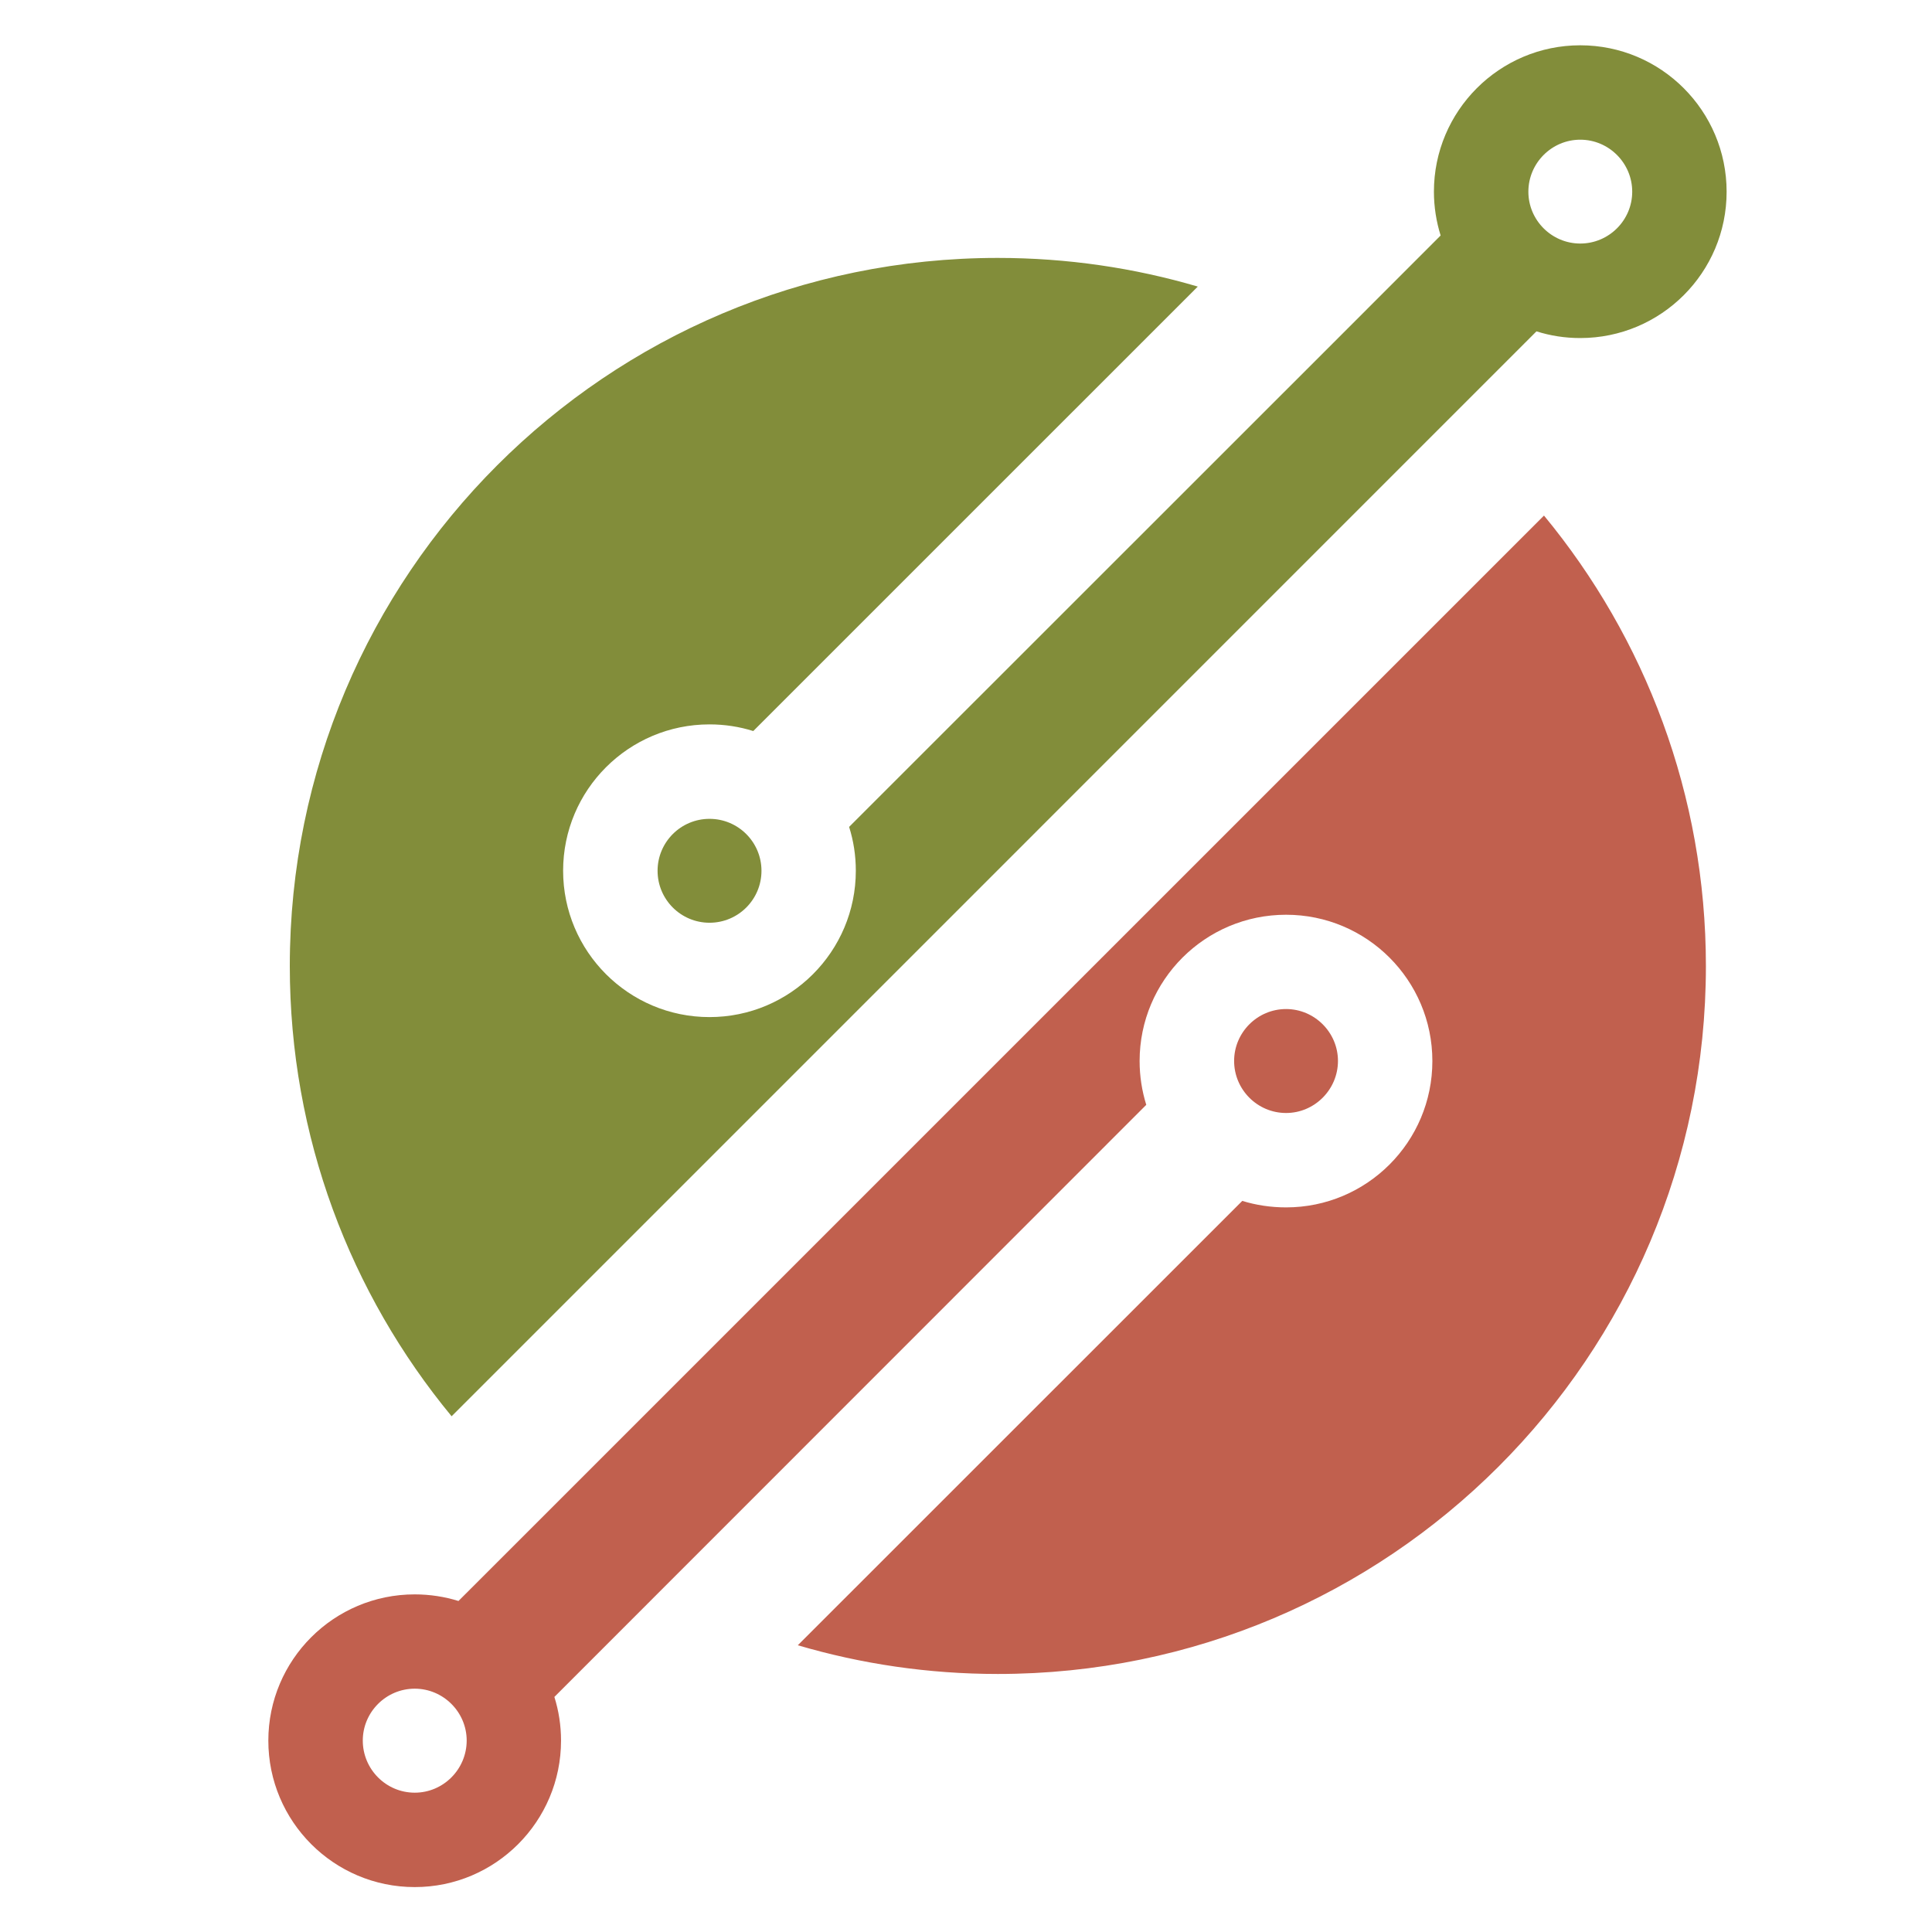
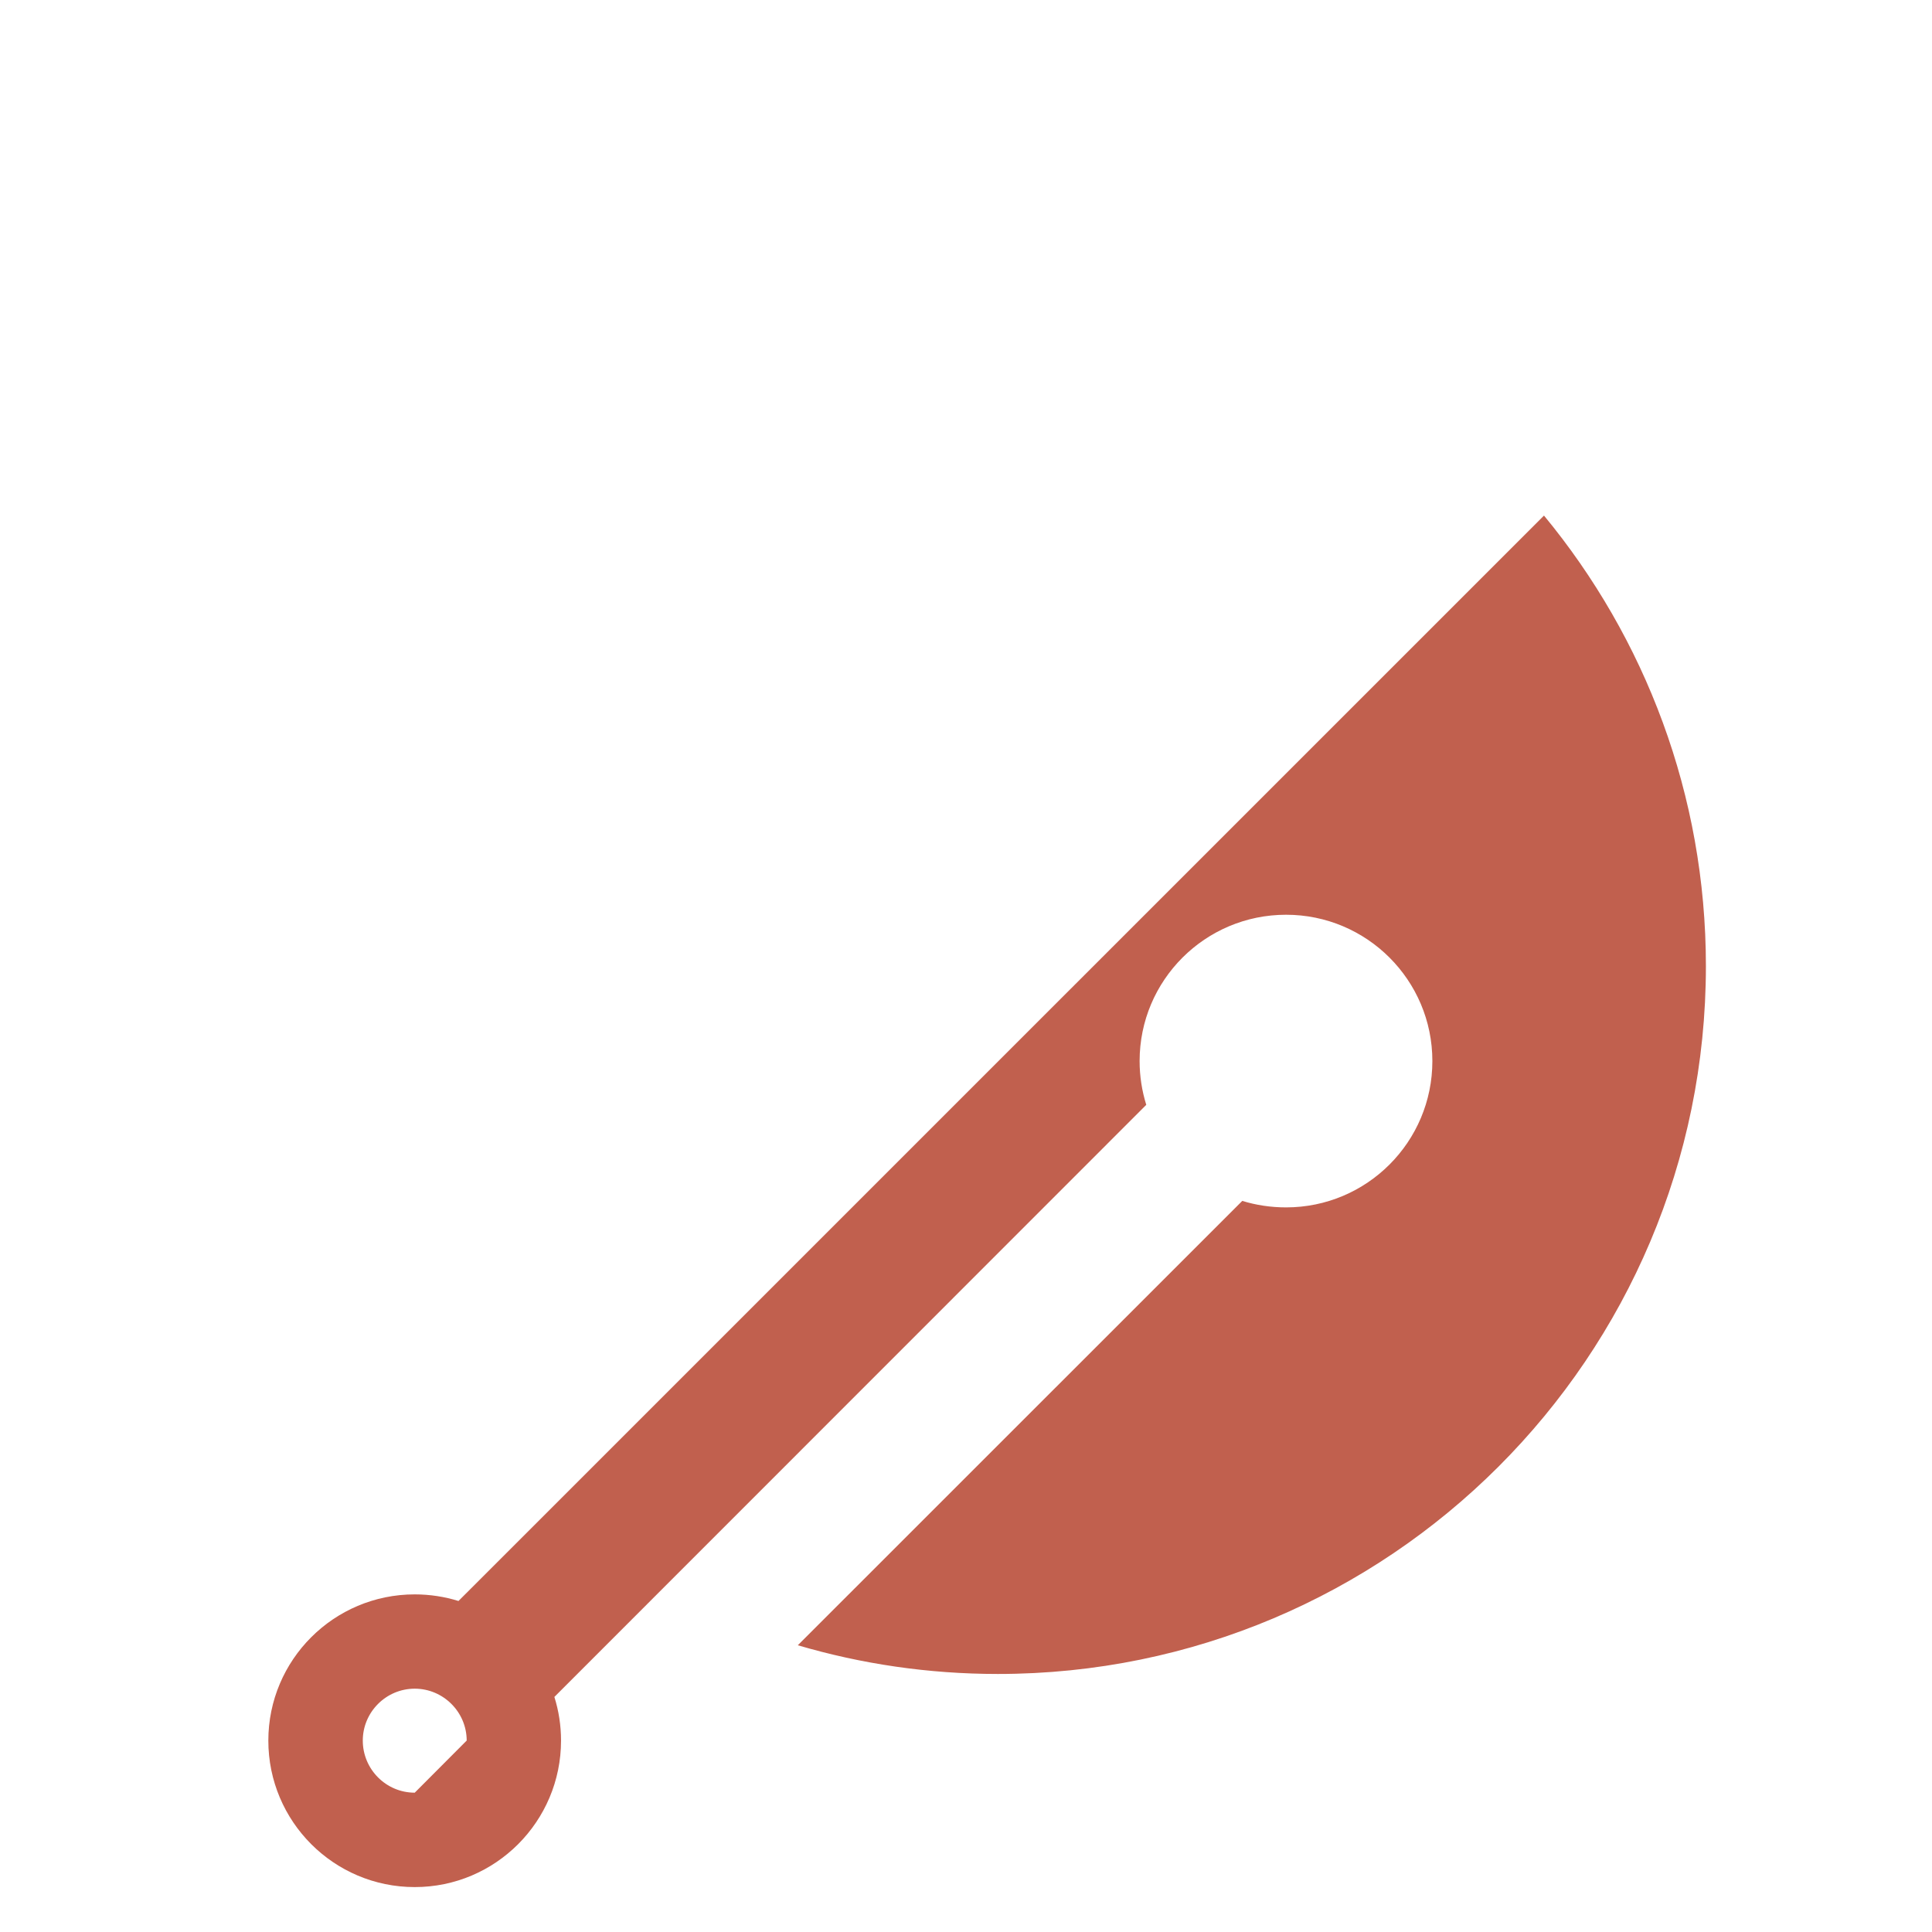
<svg xmlns="http://www.w3.org/2000/svg" version="1.1" id="Calque_1" x="0px" y="0px" width="36px" height="36px" viewBox="0 0 36 36" enable-background="new 0 0 36 36" xml:space="preserve">
  <g>
-     <path fill-rule="evenodd" clip-rule="evenodd" fill="#C1604E" d="M19.704,18.672L10.2,28.176l-1.657,1.656   c-0.257-0.08-0.532-0.123-0.816-0.123C6.221,29.709,5,30.931,5,32.434c0,1.505,1.221,2.729,2.728,2.729   c1.505,0,2.726-1.224,2.726-2.729c0-0.284-0.043-0.556-0.124-0.814l2.004-2.005l9.025-9.028c-0.08-0.257-0.124-0.531-0.124-0.816   c0-1.506,1.222-2.726,2.729-2.726c1.505,0,2.726,1.22,2.726,2.726c0,1.507-1.221,2.727-2.726,2.727   c-0.285,0-0.56-0.042-0.816-0.121l-8.282,8.28c1.183,0.348,2.432,0.535,3.728,0.535c7.285,0,13.193-5.905,13.193-13.191   c0-3.188-1.135-6.114-3.017-8.394L19.704,18.672z M7.728,33.404c-0.534,0-0.968-0.436-0.968-0.971c0-0.531,0.434-0.967,0.968-0.967   c0.532,0,0.968,0.436,0.968,0.967C8.695,32.969,8.26,33.404,7.728,33.404z" />
-     <path fill-rule="evenodd" clip-rule="evenodd" fill="#828D3A" d="M29.446,0.844c-1.504,0-2.727,1.222-2.727,2.728   c0,0.284,0.045,0.559,0.125,0.816l-1.994,1.995l-9.028,9.025c0.082,0.258,0.125,0.532,0.125,0.817c0,1.505-1.221,2.727-2.727,2.727   c-1.505,0-2.727-1.222-2.727-2.727c0-1.507,1.222-2.727,2.727-2.727c0.285,0,0.559,0.043,0.816,0.124l8.283-8.282   c-1.183-0.348-2.433-0.534-3.728-0.534C11.307,4.807,5.4,10.713,5.4,18c0,3.186,1.132,6.11,3.015,8.39l9.066-9.066l9.503-9.504   l1.646-1.646c0.257,0.082,0.531,0.125,0.815,0.125c1.507,0,2.728-1.221,2.728-2.726S30.953,0.844,29.446,0.844z M29.446,4.538   c-0.532,0-0.967-0.434-0.967-0.966c0-0.533,0.435-0.969,0.967-0.969c0.533,0,0.968,0.436,0.968,0.969   C30.414,4.104,29.979,4.538,29.446,4.538z" />
-     <path fill-rule="evenodd" clip-rule="evenodd" fill="#C1604E" d="M23.964,20.739c0.531,0,0.967-0.437,0.967-0.97   c0-0.531-0.436-0.967-0.967-0.967c-0.534,0-0.968,0.436-0.968,0.967C22.996,20.303,23.43,20.739,23.964,20.739z" />
-     <circle fill-rule="evenodd" clip-rule="evenodd" fill="#828D3A" cx="13.221" cy="16.226" r="0.968" />
+     <path fill-rule="evenodd" clip-rule="evenodd" fill="#C1604E" d="M19.704,18.672L10.2,28.176l-1.657,1.656   c-0.257-0.08-0.532-0.123-0.816-0.123C6.221,29.709,5,30.931,5,32.434c0,1.505,1.221,2.729,2.728,2.729   c1.505,0,2.726-1.224,2.726-2.729c0-0.284-0.043-0.556-0.124-0.814l2.004-2.005l9.025-9.028c-0.08-0.257-0.124-0.531-0.124-0.816   c0-1.506,1.222-2.726,2.729-2.726c1.505,0,2.726,1.22,2.726,2.726c0,1.507-1.221,2.727-2.726,2.727   c-0.285,0-0.56-0.042-0.816-0.121l-8.282,8.28c1.183,0.348,2.432,0.535,3.728,0.535c7.285,0,13.193-5.905,13.193-13.191   c0-3.188-1.135-6.114-3.017-8.394L19.704,18.672z M7.728,33.404c-0.534,0-0.968-0.436-0.968-0.971c0-0.531,0.434-0.967,0.968-0.967   c0.532,0,0.968,0.436,0.968,0.967z" />
  </g>
</svg>